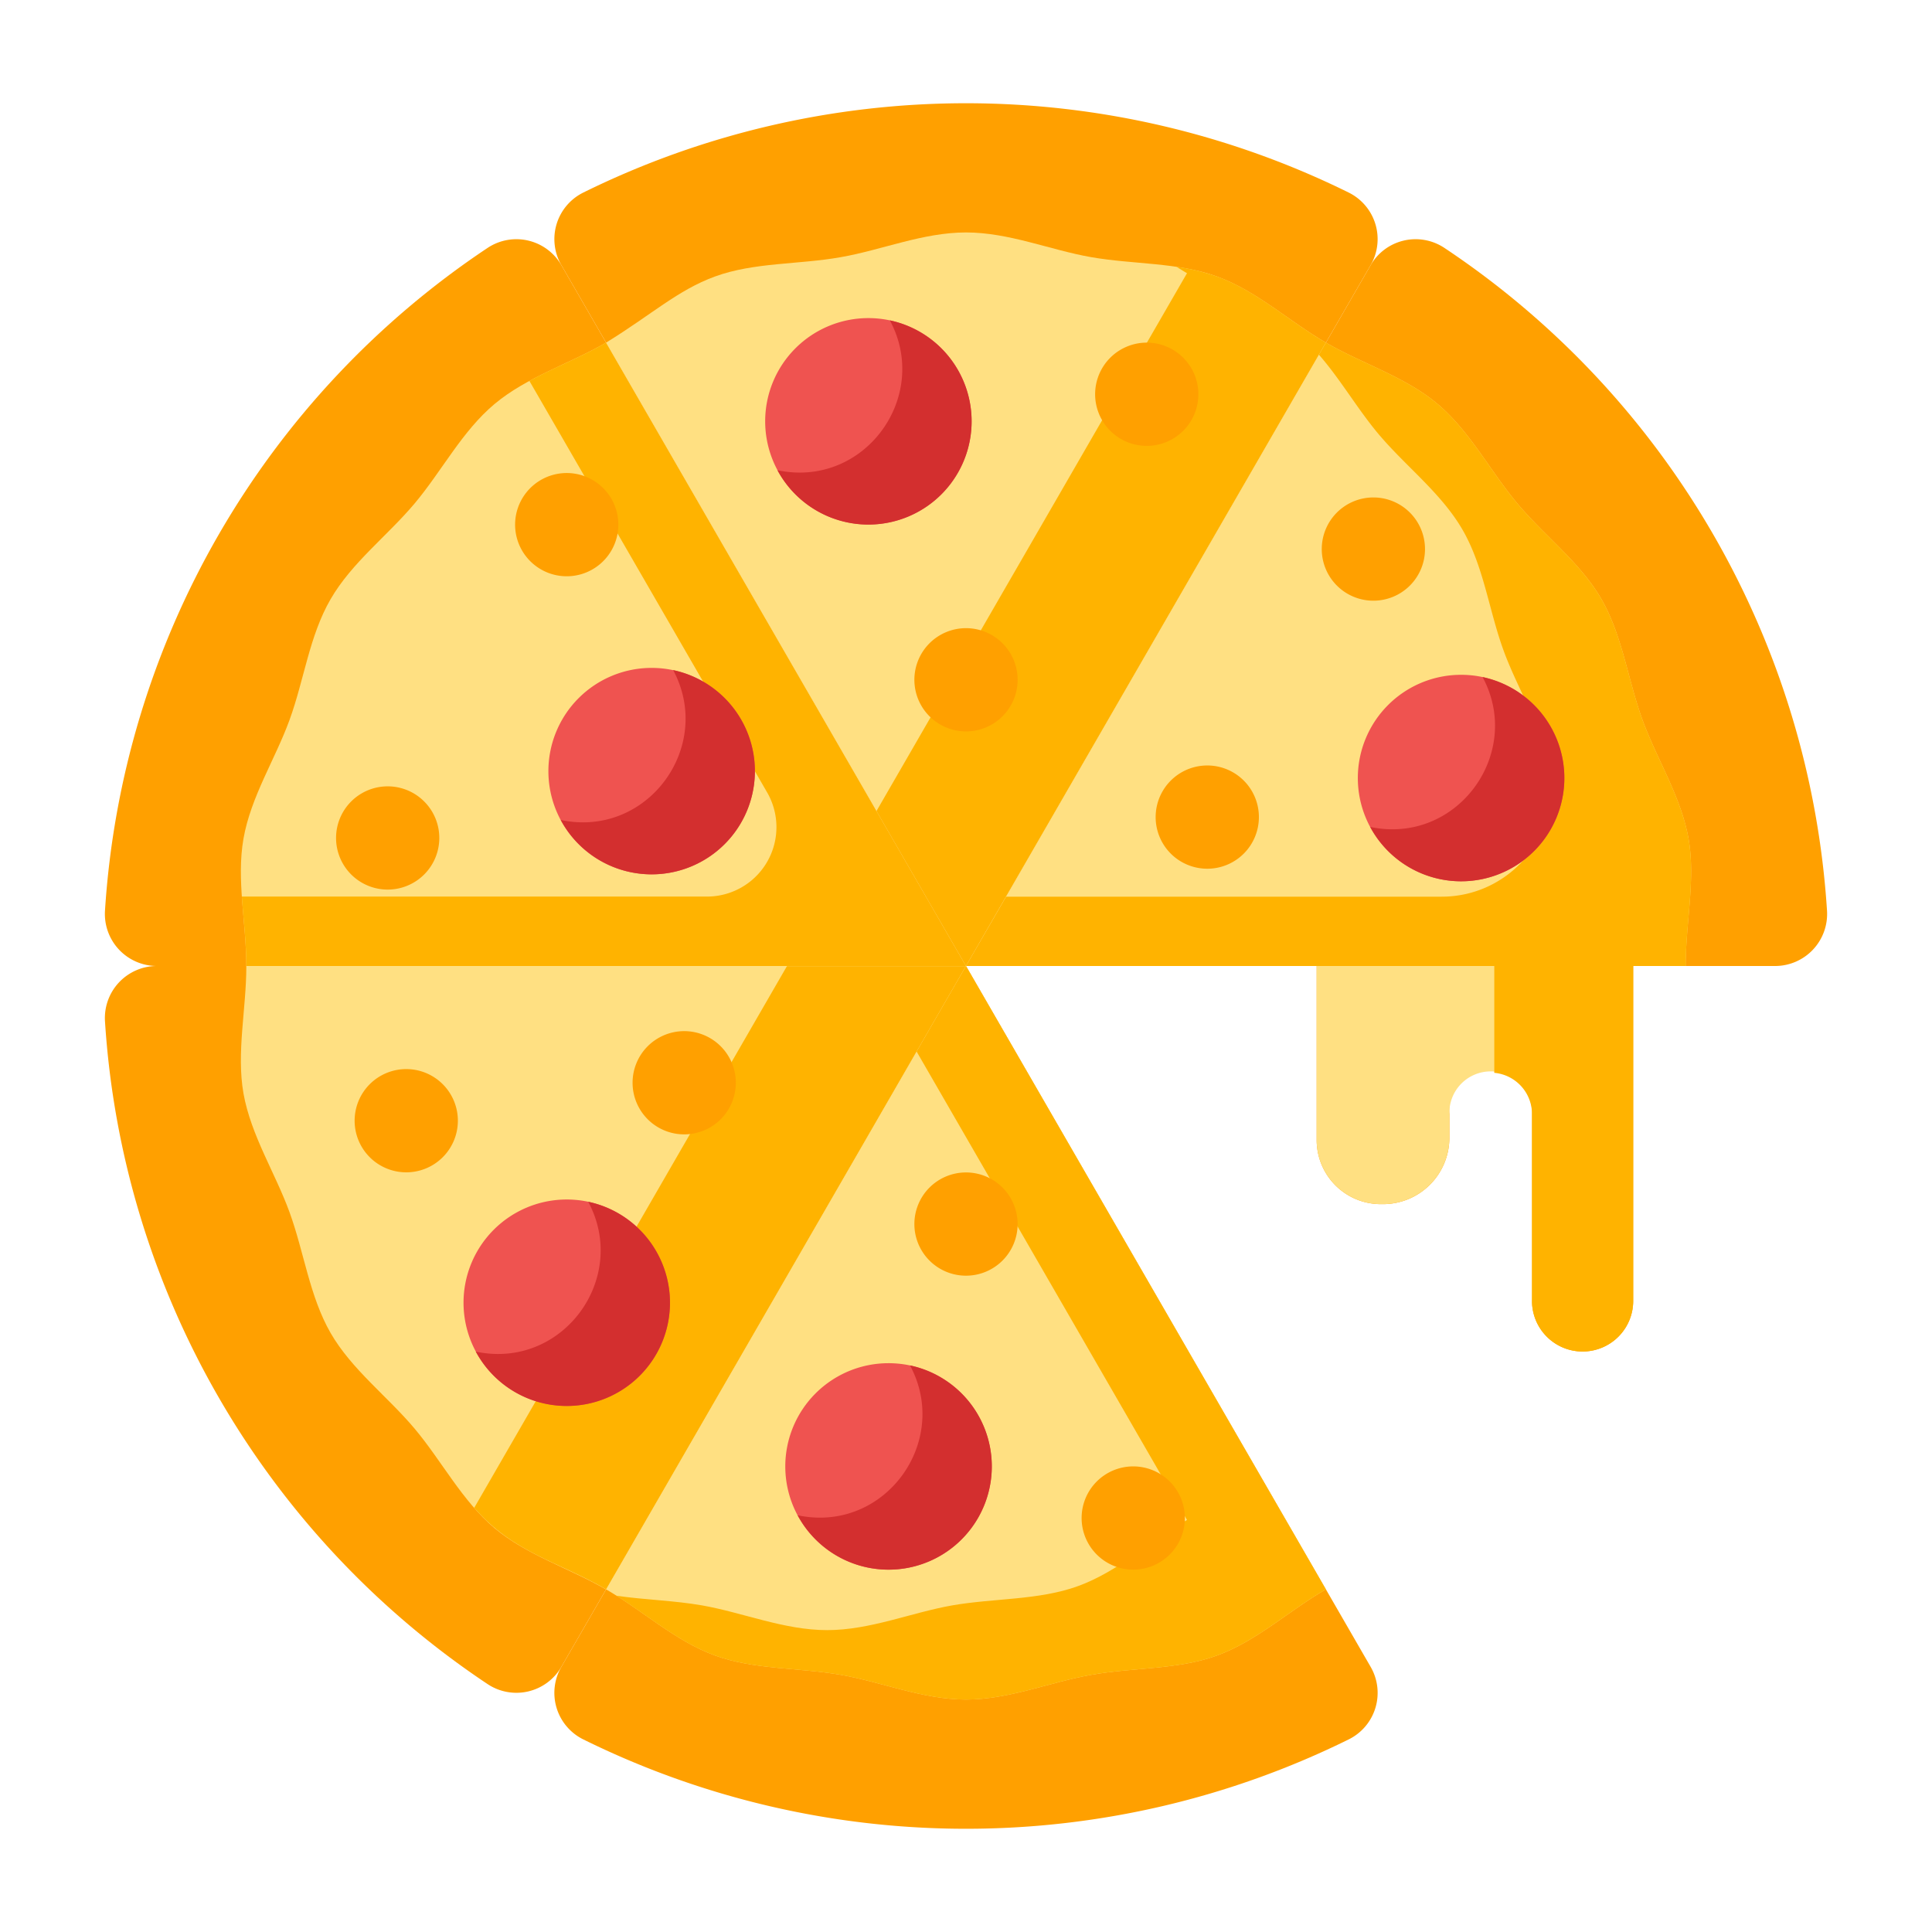
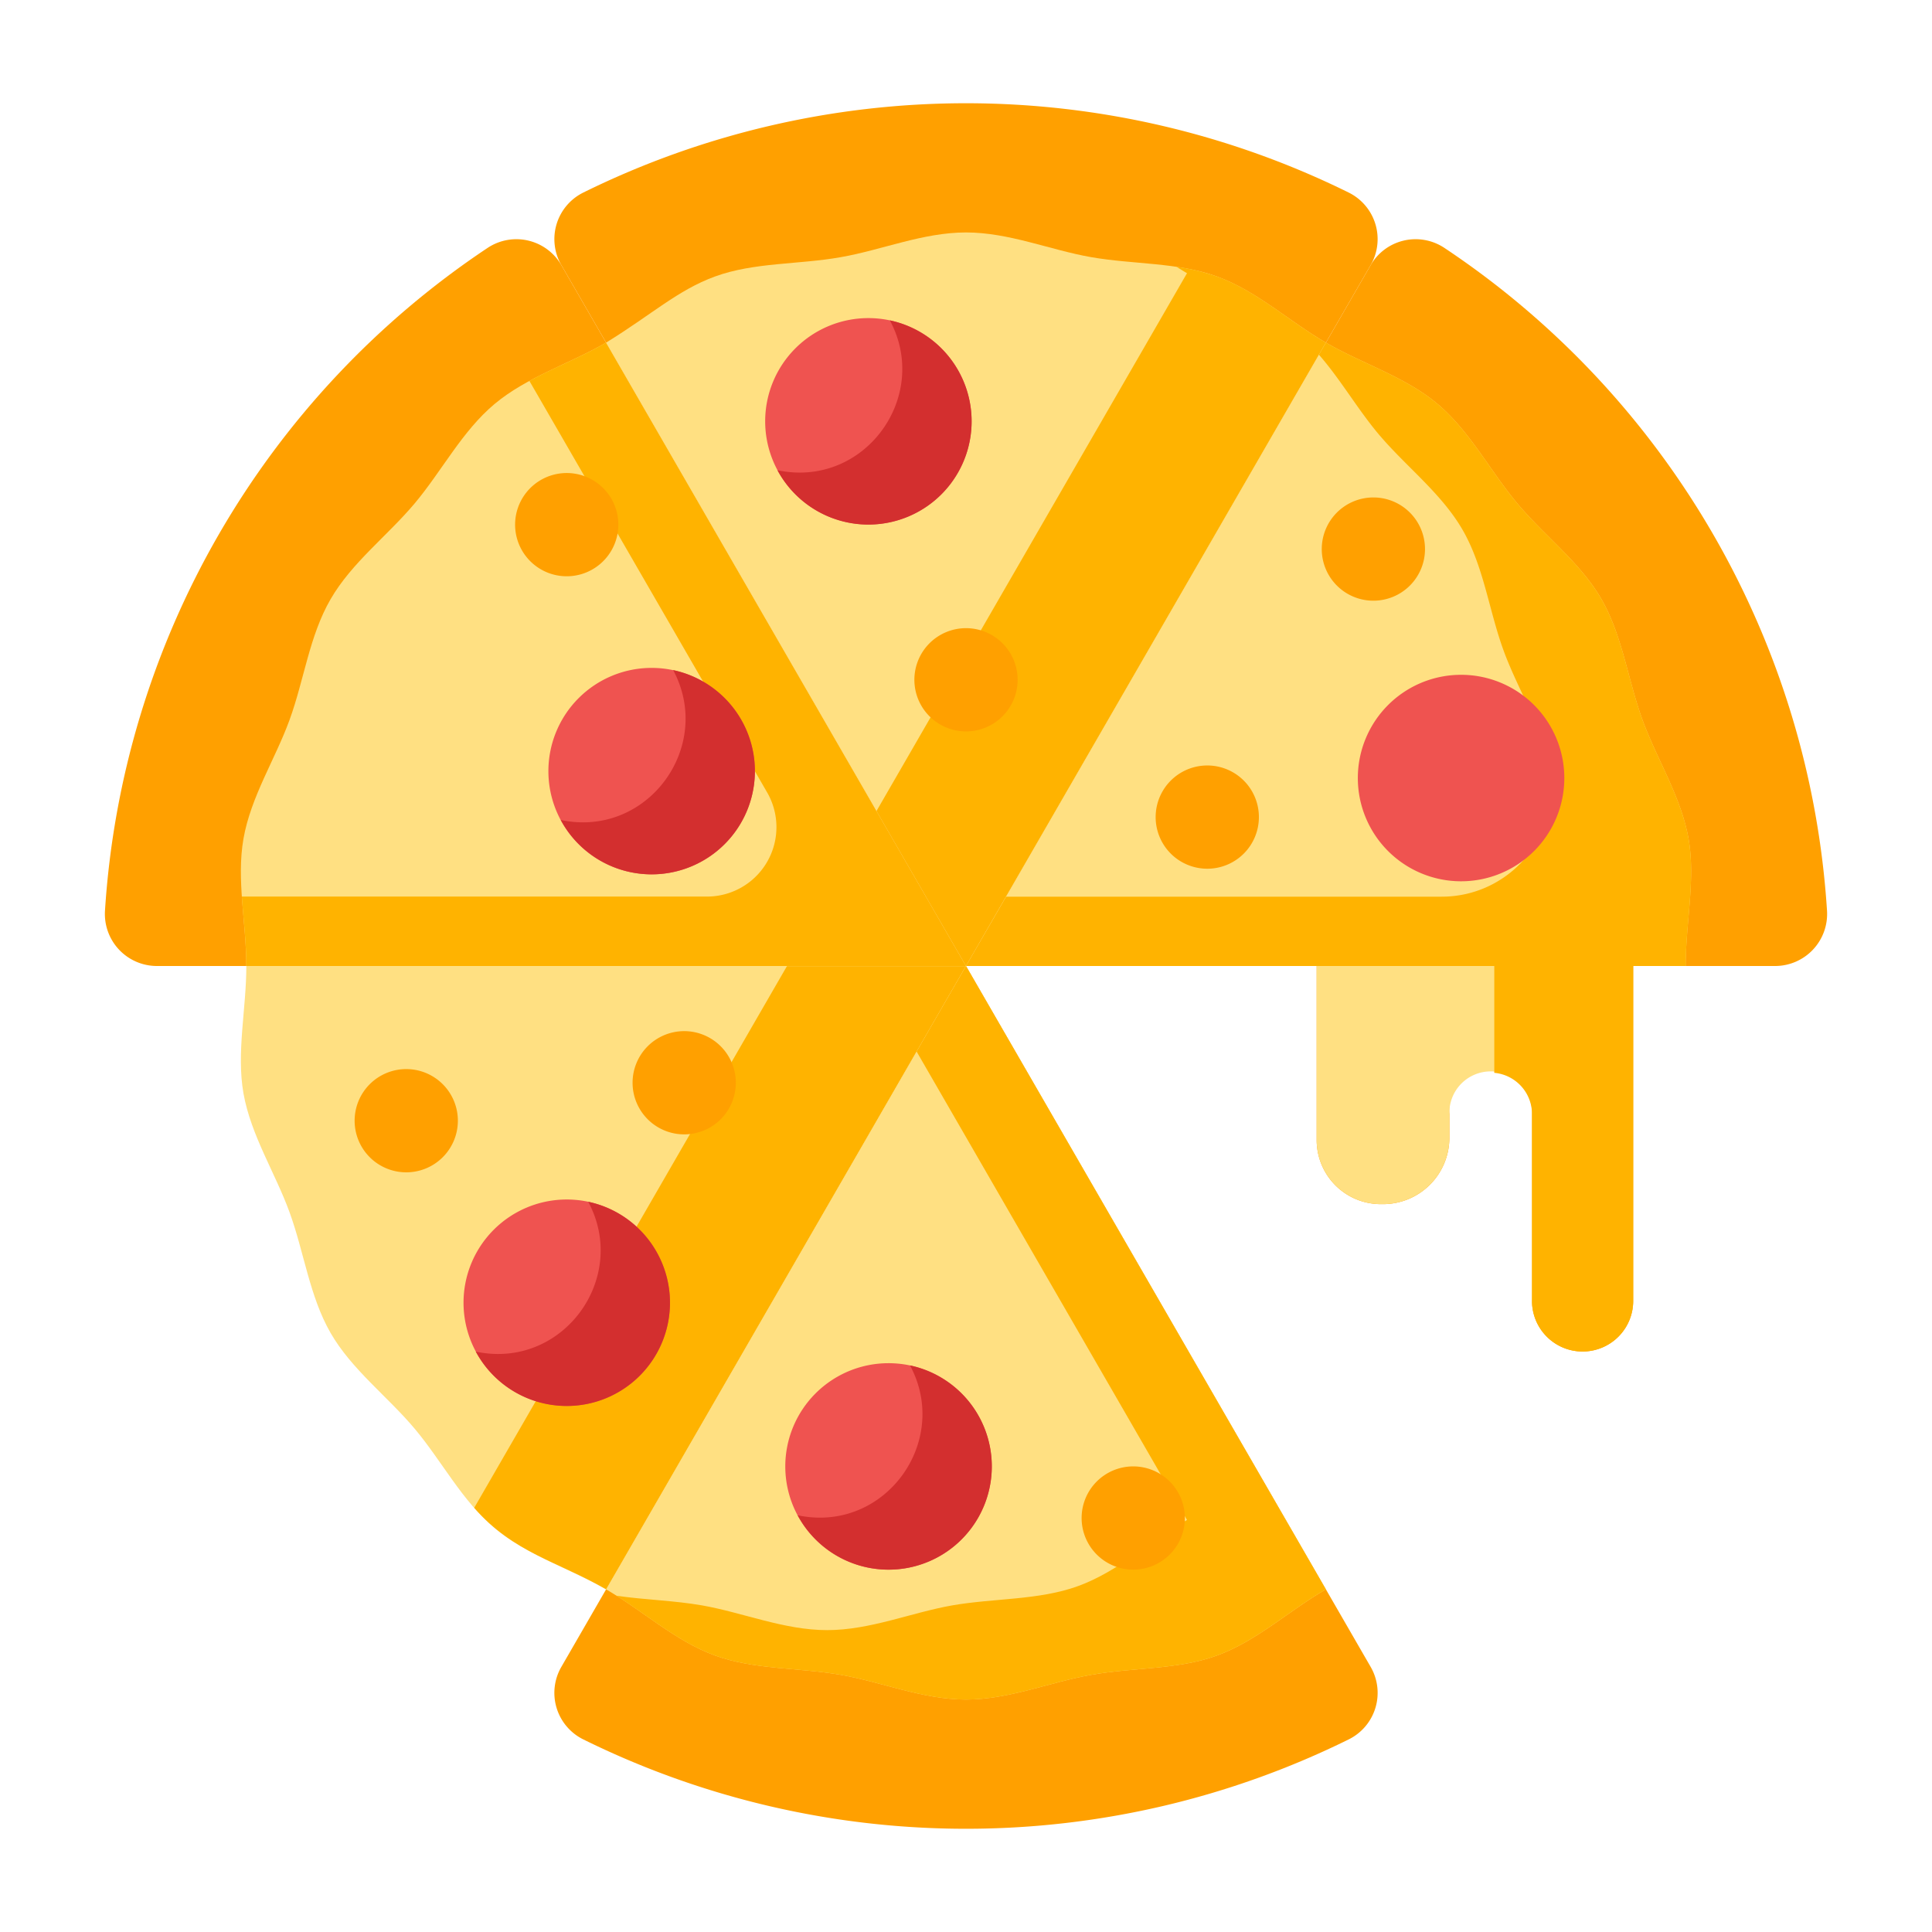
<svg xmlns="http://www.w3.org/2000/svg" id="Layer_1" data-name="Layer 1" viewBox="0 0 512 512">
  <defs>
    <style>.cls-1{fill:#ffa000;}.cls-2{fill:#ffe082;}.cls-3{fill:#ffb300;}.cls-4{fill:#ef5350;}.cls-5{fill:#d32f2f;}</style>
  </defs>
-   <path class="cls-1" d="M41.6,256a13.79,13.79,0,0,0-13.78,14.62A228.51,228.51,0,0,0,129.26,446.33a13.77,13.77,0,0,0,19.53-4.64L256,256Z" />
  <path class="cls-1" d="M363.22,441.71,256,256,148.78,441.71a13.75,13.75,0,0,0,5.72,19.21,229,229,0,0,0,203,0A13.75,13.75,0,0,0,363.22,441.71Z" />
  <path class="cls-1" d="M148.79,70.31a13.77,13.77,0,0,0-19.53-4.64A228.51,228.51,0,0,0,27.82,241.38,13.79,13.79,0,0,0,41.6,256H256Z" />
  <path class="cls-1" d="M357.5,51.07a229.11,229.11,0,0,0-203,0,13.77,13.77,0,0,0-5.72,19.22L256,256,363.22,70.29A13.77,13.77,0,0,0,357.5,51.07Z" />
  <path class="cls-1" d="M484.18,241.38A228.51,228.51,0,0,0,382.74,65.67a13.77,13.77,0,0,0-19.53,4.64L256,256h92.93v46.06A17,17,0,0,0,366,319.11h.44a17.59,17.59,0,0,0,17.66-17.57v-6.33a11,11,0,1,1,21.9,0v49.18a13.41,13.41,0,1,0,26.81,0V256H470.4A13.79,13.79,0,0,0,484.18,241.38Z" />
  <path class="cls-2" d="M65.28,256c0,11.41-2.66,22.9-.76,33.76,2,11.17,8.42,21.07,12.21,31.49,3.86,10.6,5.31,22.32,10.88,32s15.1,16.82,22.28,25.37,12.57,19.12,21.15,26.33,19.85,10.65,29.58,16.28L256,256Z" />
  <path class="cls-3" d="M208.57,256l-82.9,143.59c10.52,12,22.14,14.19,35,21.61L256,256Z" />
  <path class="cls-2" d="M160.62,421.2c9.61,5.55,18.26,13.66,28.87,17.53,10.42,3.79,22.21,3.17,33.38,5.13,10.86,1.9,21.72,6.54,33.13,6.54s22.27-4.64,33.13-6.54c11.17-2,23-1.34,33.38-5.13,10.6-3.86,19.22-12,28.86-17.53h0L256,256Z" />
  <path class="cls-3" d="M256,256l-13.09,22.67L314.57,402.8h0c-9.64,5.58-18.26,13.67-28.87,17.53-10.42,3.79-22.21,3.17-33.38,5.12-10.86,1.91-21.71,6.55-33.12,6.55s-22.27-4.64-33.13-6.55c-7.48-1.31-15.24-1.47-22.67-2.56,8.55,5.42,16.51,12.35,26.09,15.84,10.43,3.79,22.21,3.17,33.38,5.13,10.87,1.9,21.72,6.54,33.13,6.54s22.27-4.64,33.13-6.54c11.17-2,23-1.34,33.38-5.13,10.6-3.86,19.22-12,28.86-17.53h0Z" />
  <path class="cls-2" d="M160.62,90.8c-9.73,5.63-21,9.09-29.58,16.28s-13.94,17.74-21.15,26.33-16.64,15.64-22.28,25.38-7,21.36-10.88,32c-3.79,10.42-10.25,20.32-12.21,31.49-1.9,10.86.76,22.35.76,33.76H256Z" />
  <path class="cls-3" d="M160.62,90.8c-6.5,3.76-13.7,6.56-20.32,10.15l63,109.05a18.4,18.4,0,0,1-15.94,27.6H64.09c.42,6.08,1.19,12.25,1.19,18.4H256Z" />
  <path class="cls-2" d="M322.51,73.27c-10.42-3.79-22.21-3.17-33.38-5.13-10.86-1.9-21.72-6.54-33.13-6.54s-22.27,4.64-33.13,6.54c-11.17,2-23,1.34-33.38,5.13-9.87,3.6-16.75,10.07-28.87,17.53L256,256,351.38,90.8C341.77,85.25,333.12,77.14,322.51,73.27Z" />
  <path class="cls-3" d="M322.51,73.27a54.63,54.63,0,0,0-10.71-2.56c.9.57,1.85,1.15,2.77,1.69L232.28,214.93,256,256,351.38,90.8C341.77,85.25,333.12,77.14,322.51,73.27Z" />
  <path class="cls-2" d="M432.79,256h13.93c0-11.41,2.66-22.9.76-33.76-2-11.17-8.42-21.07-12.21-31.49-3.86-10.6-5.31-22.32-10.89-32S409.29,142,402.1,133.41,389.54,114.29,381,107.08,361.11,96.43,351.38,90.8L256,256h92.93v46.06A17,17,0,0,0,366,319.11h.44a17.59,17.59,0,0,0,17.66-17.57v-6.33a10.95,10.95,0,1,1,21.89,0v49.18a13.41,13.41,0,0,0,26.82,0Z" />
  <path class="cls-3" d="M447.48,222.24c-2-11.17-8.42-21.07-12.21-31.49-3.86-10.6-5.31-22.32-10.89-32S409.29,142,402.1,133.41,389.54,114.29,381,107.08,361.11,96.43,351.38,90.8L349.53,94c5.71,6.53,10.19,14.35,15.77,21,7.19,8.56,16.65,15.65,22.28,25.38s7,21.37,10.88,32c3.8,10.42,10.26,20.31,12.22,31.49l.05.32c2.92,17.55-10.89,33.44-28.68,33.44H266.63L256,256H396v28.31a11,11,0,0,1,10,10.9v49.18a13.41,13.41,0,1,0,26.81,0V256h13.93C446.72,244.59,449.38,233.1,447.48,222.24Z" />
  <path class="cls-4" d="M262.83,388.61a27.36,27.36,0,1,1-27.36-27.35A27.35,27.35,0,0,1,262.83,388.61Z" />
  <path class="cls-4" d="M177.54,345.23a27.35,27.35,0,1,1-27.35-27.35A27.35,27.35,0,0,1,177.54,345.23Z" />
  <path class="cls-4" d="M200.05,204.34A27.36,27.36,0,1,1,172.7,177,27.36,27.36,0,0,1,200.05,204.34Z" />
  <path class="cls-4" d="M257.48,111.65A27.35,27.35,0,1,1,230.13,84.3,27.36,27.36,0,0,1,257.48,111.65Z" />
  <path class="cls-1" d="M377.64,145.51A13.68,13.68,0,1,1,364,131.83,13.68,13.68,0,0,1,377.64,145.51Z" />
  <path class="cls-1" d="M333.62,216.54a13.68,13.68,0,1,1-13.68-13.68A13.67,13.67,0,0,1,333.62,216.54Z" />
-   <path class="cls-1" d="M317.58,104.48A13.68,13.68,0,1,1,303.9,90.8,13.68,13.68,0,0,1,317.58,104.48Z" />
  <path class="cls-1" d="M269.68,180.15A13.68,13.68,0,1,1,256,166.47,13.68,13.68,0,0,1,269.68,180.15Z" />
-   <path class="cls-1" d="M116.42,222.06a13.68,13.68,0,1,1-13.68-13.67A13.68,13.68,0,0,1,116.42,222.06Z" />
  <path class="cls-1" d="M195,286.94a13.68,13.68,0,1,1-13.68-13.68A13.69,13.69,0,0,1,195,286.94Z" />
  <path class="cls-1" d="M163.31,135.17a13.68,13.68,0,1,0-9.29,17A13.68,13.68,0,0,0,163.31,135.17Z" />
  <path class="cls-1" d="M121.34,297a13.68,13.68,0,1,1-13.67-13.68A13.68,13.68,0,0,1,121.34,297Z" />
  <path class="cls-1" d="M314,402.29a13.68,13.68,0,1,1-13.68-13.68A13.68,13.68,0,0,1,314,402.29Z" />
-   <path class="cls-1" d="M269.68,324.38A13.68,13.68,0,1,1,256,310.71,13.68,13.68,0,0,1,269.68,324.38Z" />
  <path class="cls-4" d="M414.56,206.18a27.36,27.36,0,1,1-27.36-27.35A27.36,27.36,0,0,1,414.56,206.18Z" />
  <path class="cls-5" d="M241.16,361.85c10.9,20.23-6.77,44.59-29.78,39.71a27.36,27.36,0,1,0,29.78-39.71Z" />
  <path class="cls-5" d="M155.88,318.48c10.9,20.22-6.77,44.58-29.79,39.71a27.36,27.36,0,1,0,29.79-39.71Z" />
  <path class="cls-5" d="M178.39,177.58c10.89,20.23-6.78,44.59-29.79,39.72a27.36,27.36,0,1,0,29.79-39.72Z" />
  <path class="cls-5" d="M235.82,84.9c10.89,20.22-6.77,44.58-29.79,39.71A27.36,27.36,0,1,0,235.82,84.9Z" />
-   <path class="cls-5" d="M392.9,179.43c10.89,20.22-6.78,44.58-29.79,39.71a27.36,27.36,0,1,0,29.79-39.71Z" />
</svg>